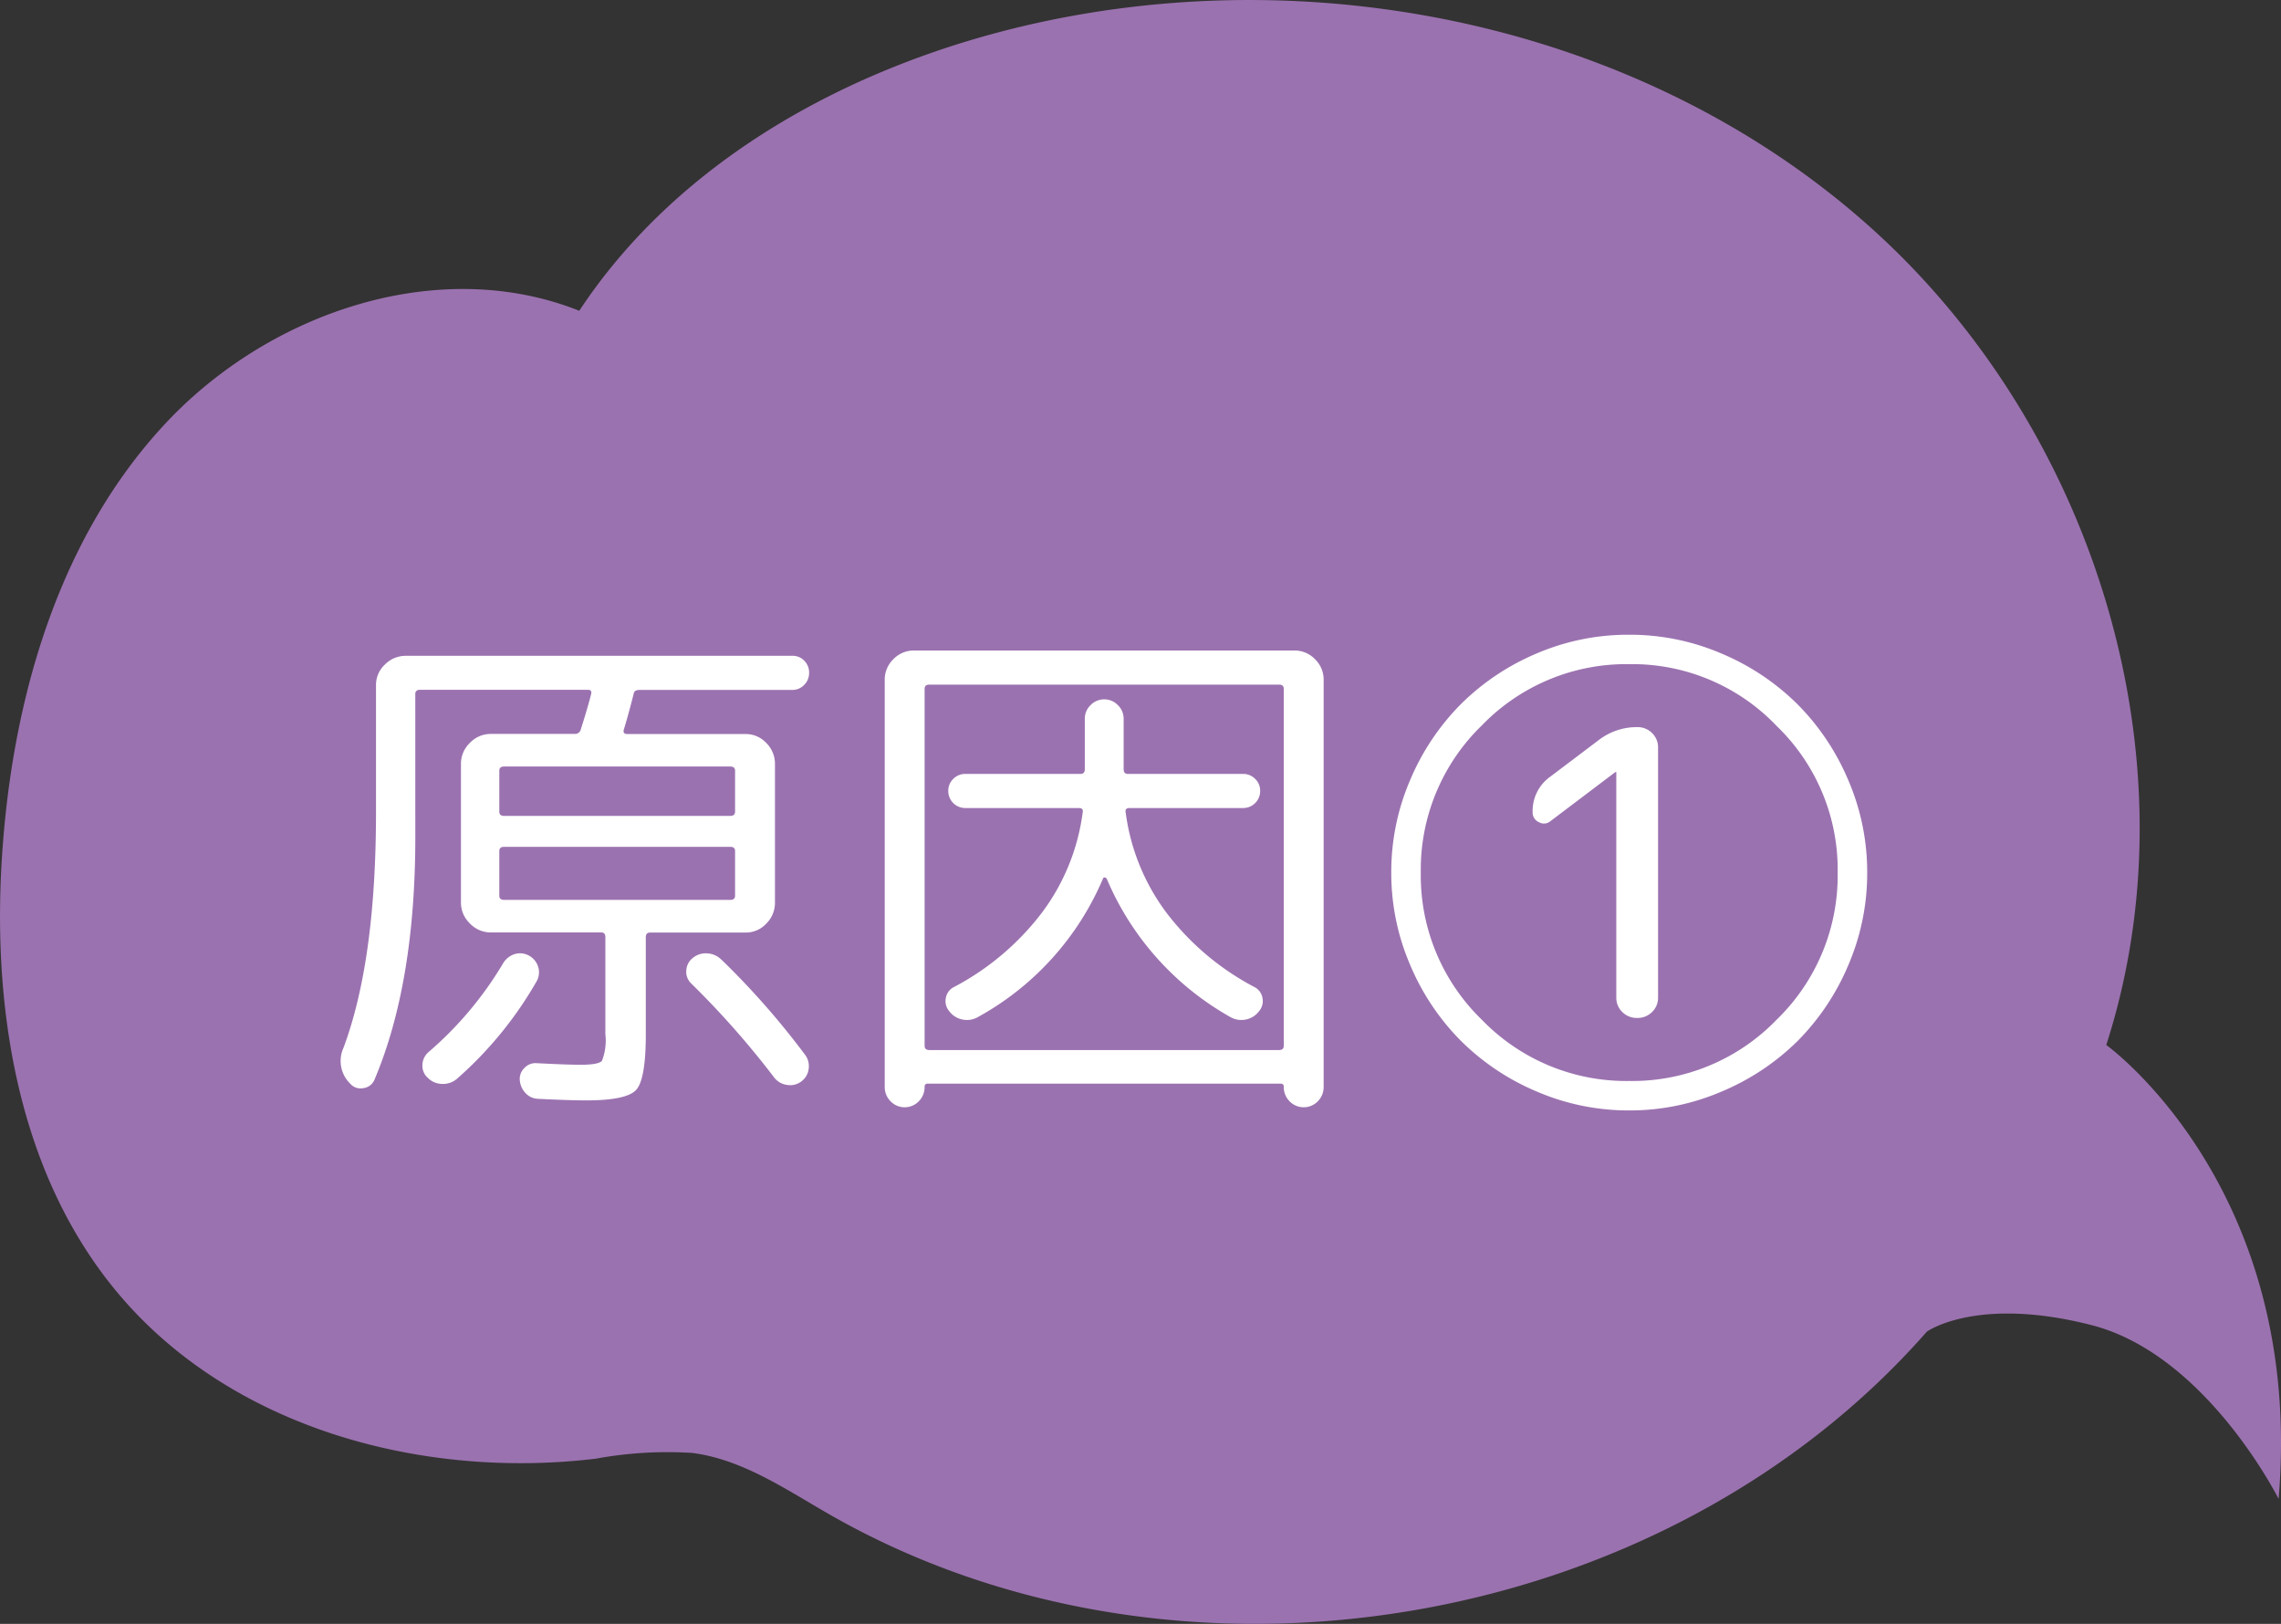
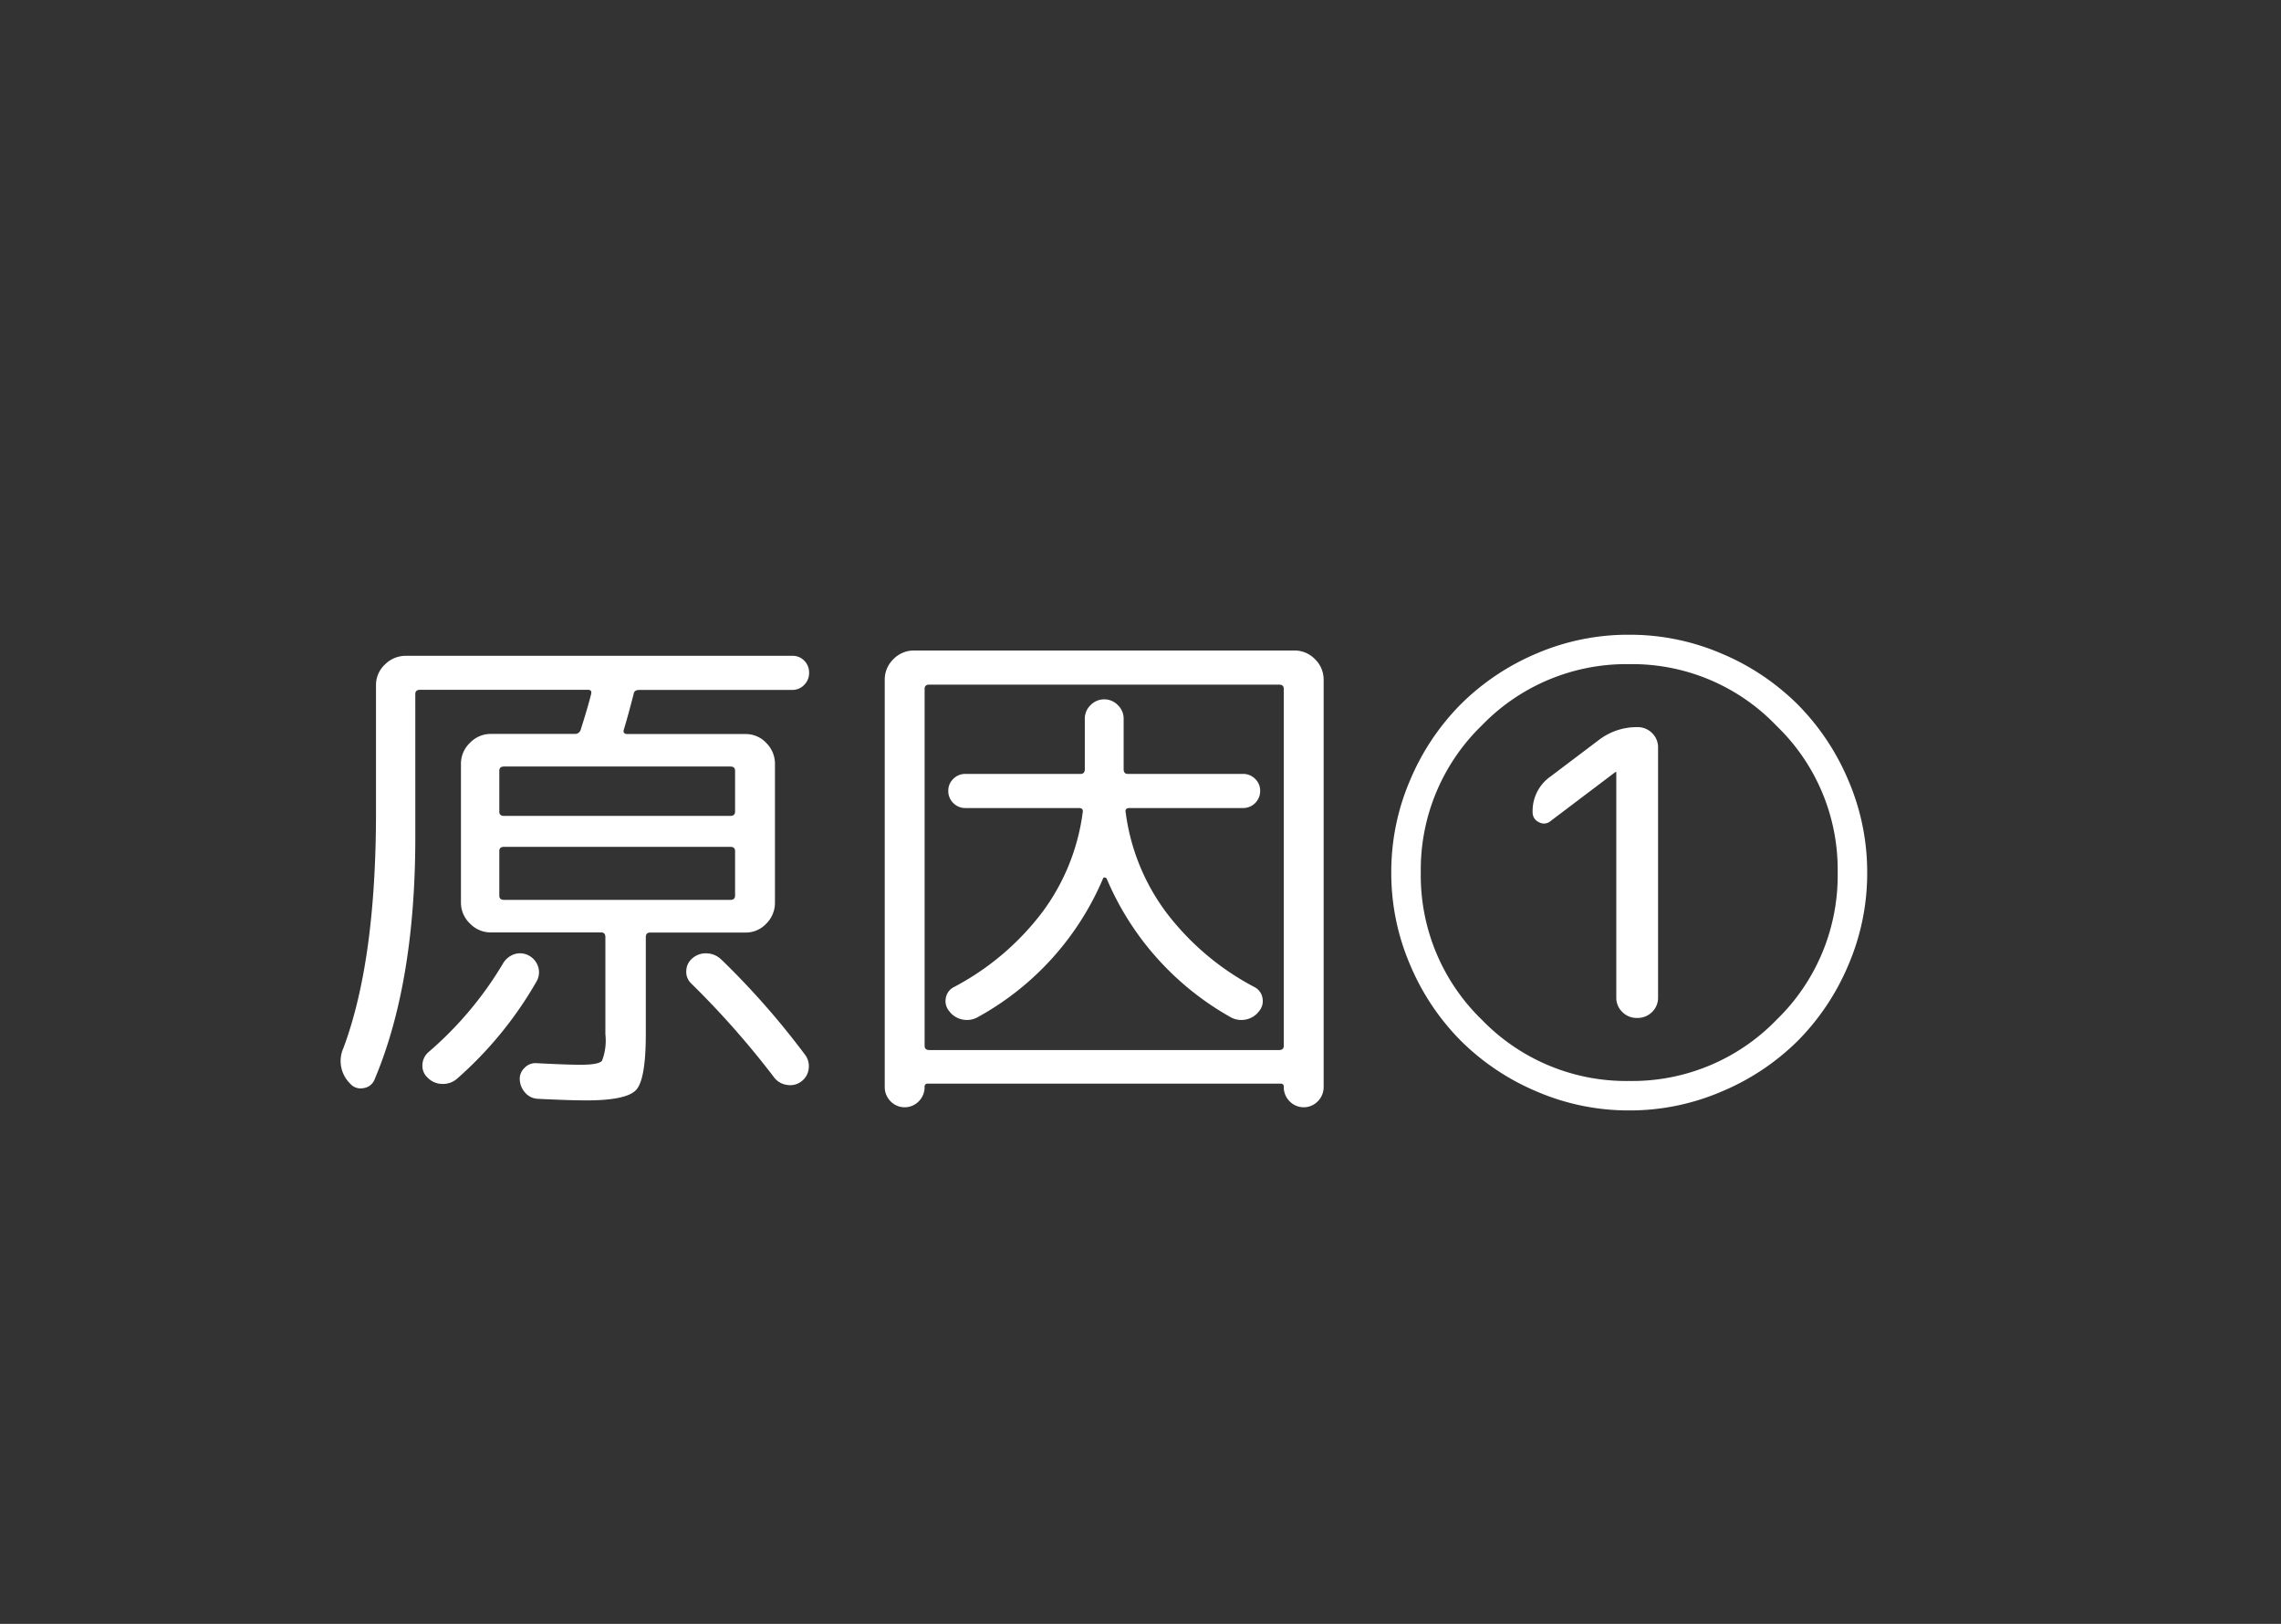
<svg xmlns="http://www.w3.org/2000/svg" width="152.92" height="108.87" viewBox="0 0 152.92 108.87">
  <rect x="0" y="0" width="152.92" height="108.87" fill="#333333" stroke="none" />
  <g id="グループ_9182" data-name="グループ 9182" transform="translate(-0.001 -0.001)">
-     <path id="パス_16674" data-name="パス 16674" d="M129.182,89.275c-17.789,20.277-50.341,25.656-73.707,12.181-2.892-1.667-5.767-3.627-9.079-4.046a26.554,26.554,0,0,0-6.461.388C28.226,99.2,15.443,95.713,7.879,86.666,1.055,78.5-.636,67.119.2,56.512.993,46.328,4.08,35.948,11.029,28.46s18.311-11.4,27.806-7.624C45.614,10.573,57.262,4.3,69.26,1.6c19.569-4.4,41.358.322,56.257,13.751s21.841,35.619,15.69,54.71c0,0,13.313,9.551,11.554,30.434,0,0-4.836-9.672-12.53-11.65s-11.049.431-11.049.431" fill="#9b72b0" />
    <path id="パス_22196" data-name="パス 22196" d="M7.5-.634a23.986,23.986,0,0,0,5-5.949,1.388,1.388,0,0,1,.757-.616,1.226,1.226,0,0,1,.968.088,1.282,1.282,0,0,1,.634.774,1.225,1.225,0,0,1-.106.95A25.586,25.586,0,0,1,9.4,1.162a1.42,1.42,0,0,1-.986.334,1.356,1.356,0,0,1-.95-.4,1.067,1.067,0,0,1-.37-.862A1.179,1.179,0,0,1,7.5-.634Zm19.642-6.2a53,53,0,0,1,5.6,6.371,1.251,1.251,0,0,1,.246.95,1.216,1.216,0,0,1-.493.845,1.224,1.224,0,0,1-.968.229,1.292,1.292,0,0,1-.862-.51,58.509,58.509,0,0,0-5.562-6.3,1.062,1.062,0,0,1-.317-.862,1.124,1.124,0,0,1,.422-.827,1.353,1.353,0,0,1,.986-.317A1.425,1.425,0,0,1,27.139-6.829ZM6.618-15.066q0,9.821-2.746,16.3a.93.93,0,0,1-.739.546.916.916,0,0,1-.88-.3A2.121,2.121,0,0,1,1.8-.915q2.182-5.843,2.182-15.8v-8.518a1.87,1.87,0,0,1,.6-1.39,1.956,1.956,0,0,1,1.408-.581H31.891a1.066,1.066,0,0,1,.81.334,1.113,1.113,0,0,1,.317.792,1.124,1.124,0,0,1-.334.827,1.082,1.082,0,0,1-.792.334H21.648q-.352,0-.387.246-.387,1.514-.669,2.429-.07.282.246.282h7.92a1.87,1.87,0,0,1,1.39.6,1.956,1.956,0,0,1,.581,1.408v9.293a1.956,1.956,0,0,1-.581,1.408,1.87,1.87,0,0,1-1.39.6H22.352q-.282,0-.282.317V-1.83q0,3.027-.651,3.731t-3.362.7q-1.091,0-3.238-.106a1.192,1.192,0,0,1-.827-.4,1.4,1.4,0,0,1-.37-.862,1,1,0,0,1,.317-.81,1,1,0,0,1,.81-.317q2.006.106,2.957.106,1.2,0,1.426-.264A3.743,3.743,0,0,0,19.36-1.83V-8.342q0-.317-.282-.317H11.686a1.927,1.927,0,0,1-1.408-.6,1.927,1.927,0,0,1-.6-1.408v-9.293a1.927,1.927,0,0,1,.6-1.408,1.927,1.927,0,0,1,1.408-.6h5.632a.387.387,0,0,0,.387-.282q.493-1.549.7-2.394.07-.282-.211-.282H6.934q-.317,0-.317.282Zm21.437,3.942v-2.992q0-.282-.317-.282H12.566q-.317,0-.317.282v2.992q0,.282.317.282H27.738Q28.054-10.842,28.054-11.123Zm0-5.632V-19.5q0-.282-.317-.282H12.566q-.317,0-.317.282v2.746q0,.282.317.282H27.738Q28.054-16.474,28.054-16.755ZM40.762,1.69a1.351,1.351,0,0,1-.387.968,1.318,1.318,0,0,1-1.9,0,1.351,1.351,0,0,1-.387-.968V-25.59a1.9,1.9,0,0,1,.581-1.39,1.9,1.9,0,0,1,1.39-.581H65.542a1.9,1.9,0,0,1,1.39.581,1.9,1.9,0,0,1,.581,1.39V1.69a1.351,1.351,0,0,1-.387.968,1.318,1.318,0,0,1-1.9,0,1.351,1.351,0,0,1-.387-.968.187.187,0,0,0-.211-.211H40.973A.187.187,0,0,0,40.762,1.69Zm0-26.682V-1.056q0,.282.317.282H64.522q.317,0,.317-.282V-24.992q0-.282-.317-.282H41.078Q40.762-25.274,40.762-24.992Zm13.482,8.307a14.277,14.277,0,0,0,2.693,6.653A17.832,17.832,0,0,0,62.867-5a1.007,1.007,0,0,1,.546.739,1.04,1.04,0,0,1-.229.88,1.45,1.45,0,0,1-.9.563,1.469,1.469,0,0,1-1.038-.176,19.251,19.251,0,0,1-8.272-9.258.165.165,0,0,0-.123-.088.1.1,0,0,0-.123.053,19.1,19.1,0,0,1-8.378,9.293,1.469,1.469,0,0,1-1.038.176,1.45,1.45,0,0,1-.9-.563,1.04,1.04,0,0,1-.229-.88A1.007,1.007,0,0,1,42.733-5a17.832,17.832,0,0,0,5.931-5.034,14.277,14.277,0,0,0,2.693-6.653Q51.427-17,51.11-17h-7.6a1.124,1.124,0,0,1-.827-.334,1.124,1.124,0,0,1-.334-.827,1.082,1.082,0,0,1,.334-.792,1.124,1.124,0,0,1,.827-.334h7.709q.282,0,.282-.317v-3.379a1.251,1.251,0,0,1,.387-.915,1.251,1.251,0,0,1,.915-.387,1.251,1.251,0,0,1,.915.387,1.251,1.251,0,0,1,.387.915v3.379q0,.317.282.317h7.709a1.124,1.124,0,0,1,.827.334,1.082,1.082,0,0,1,.334.792,1.124,1.124,0,0,1-.334.827,1.124,1.124,0,0,1-.827.334h-7.6Q54.173-17,54.243-16.685ZM87.12-19.43l-.07.035-4.33,3.274a.67.67,0,0,1-.774.07.7.7,0,0,1-.422-.669,2.814,2.814,0,0,1,1.2-2.394l3.309-2.5a4.184,4.184,0,0,1,2.5-.81,1.362,1.362,0,0,1,1,.4,1.321,1.321,0,0,1,.4.968V-4.294a1.321,1.321,0,0,1-.4.968,1.362,1.362,0,0,1-1,.4,1.362,1.362,0,0,1-1-.4,1.321,1.321,0,0,1-.4-.968V-19.4Zm10.736-3.1A13.373,13.373,0,0,0,88-26.646a13.459,13.459,0,0,0-9.874,4.1,13.459,13.459,0,0,0-4.1,9.874,13.459,13.459,0,0,0,4.1,9.874A13.459,13.459,0,0,0,88,1.3a13.459,13.459,0,0,0,9.874-4.1,13.459,13.459,0,0,0,4.1-9.874A13.373,13.373,0,0,0,97.856-22.528ZM94.2,2.006A15.566,15.566,0,0,1,88,3.274a15.566,15.566,0,0,1-6.2-1.267,16.04,16.04,0,0,1-5.086-3.4,16.04,16.04,0,0,1-3.4-5.086,15.566,15.566,0,0,1-1.267-6.2,15.566,15.566,0,0,1,1.267-6.2,16.04,16.04,0,0,1,3.4-5.086,16.04,16.04,0,0,1,5.086-3.4A15.566,15.566,0,0,1,88-28.618a15.566,15.566,0,0,1,6.2,1.267,16.04,16.04,0,0,1,5.086,3.4,16.04,16.04,0,0,1,3.4,5.086,15.566,15.566,0,0,1,1.267,6.2,15.566,15.566,0,0,1-1.267,6.2,16.04,16.04,0,0,1-3.4,5.086A16.04,16.04,0,0,1,94.2,2.006Z" transform="translate(21.226 71.174)" fill="#fff" />
  </g>
</svg>